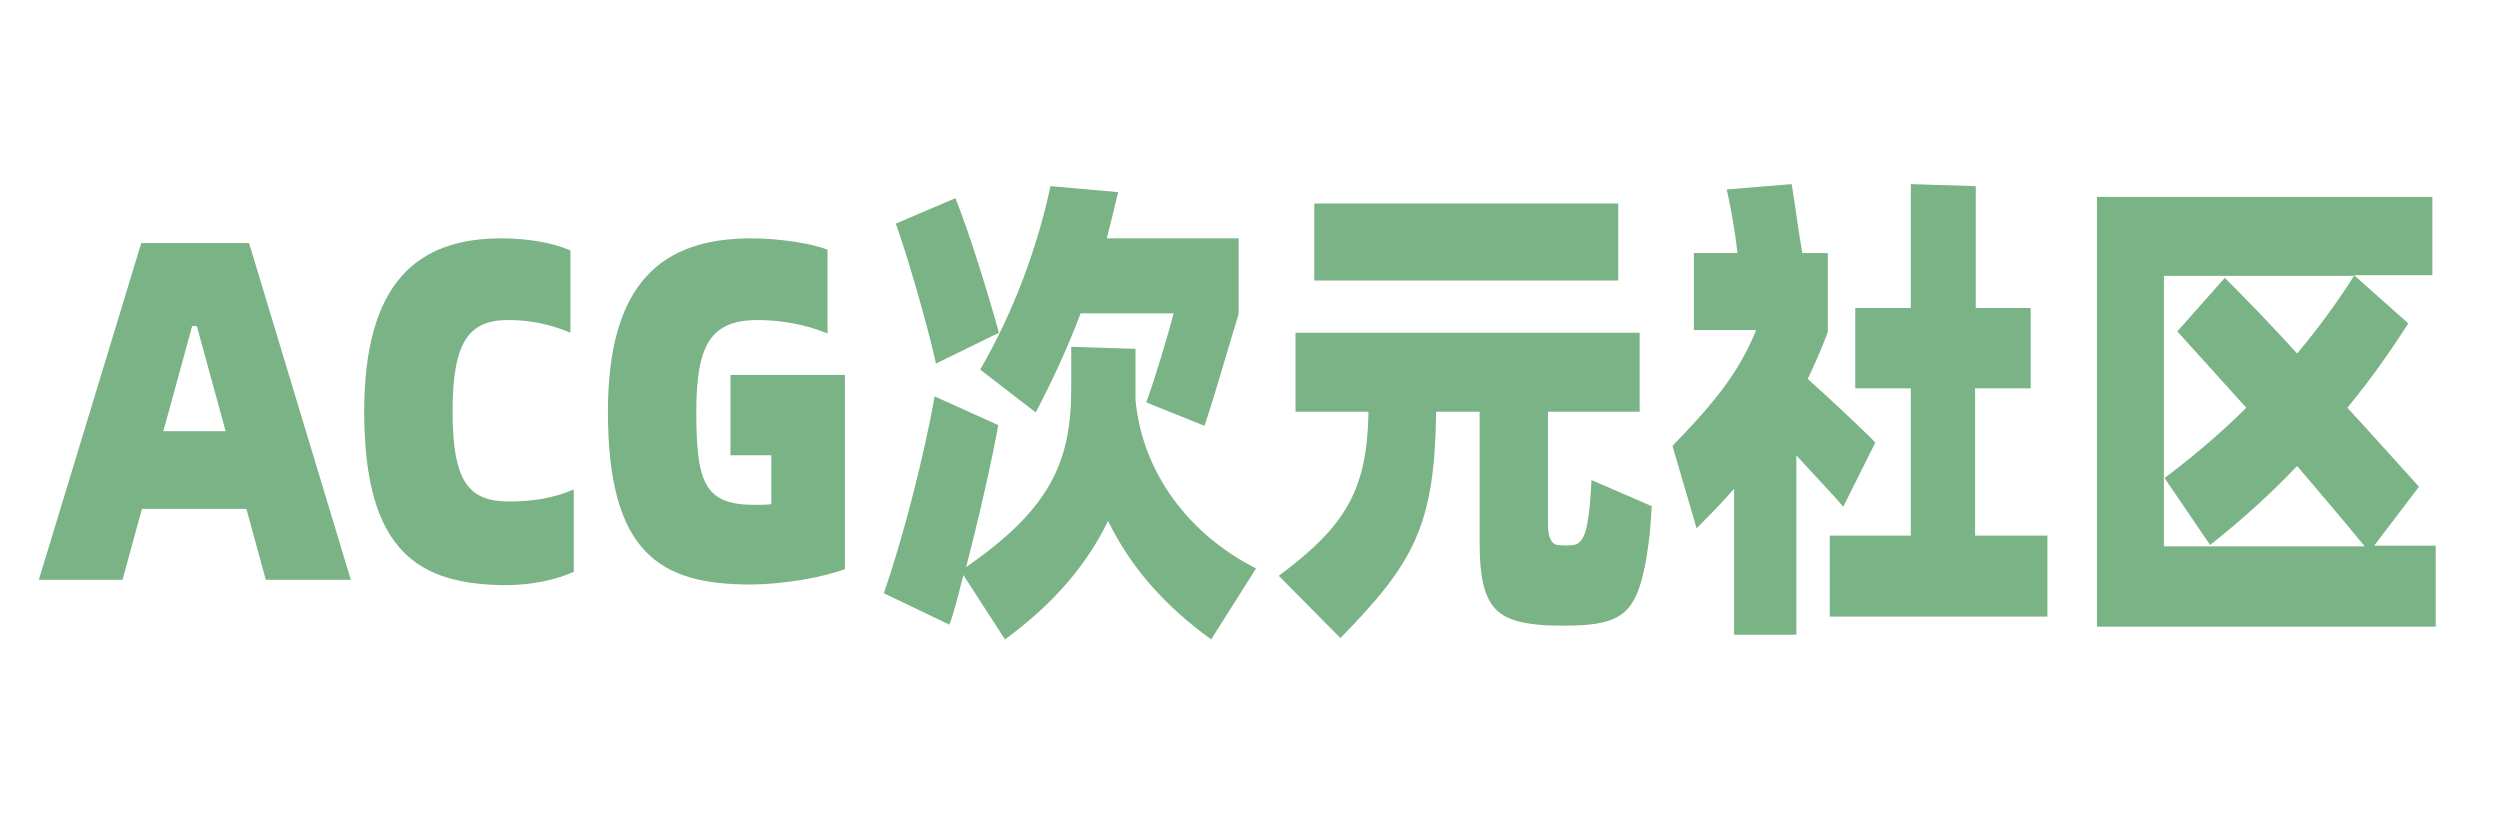
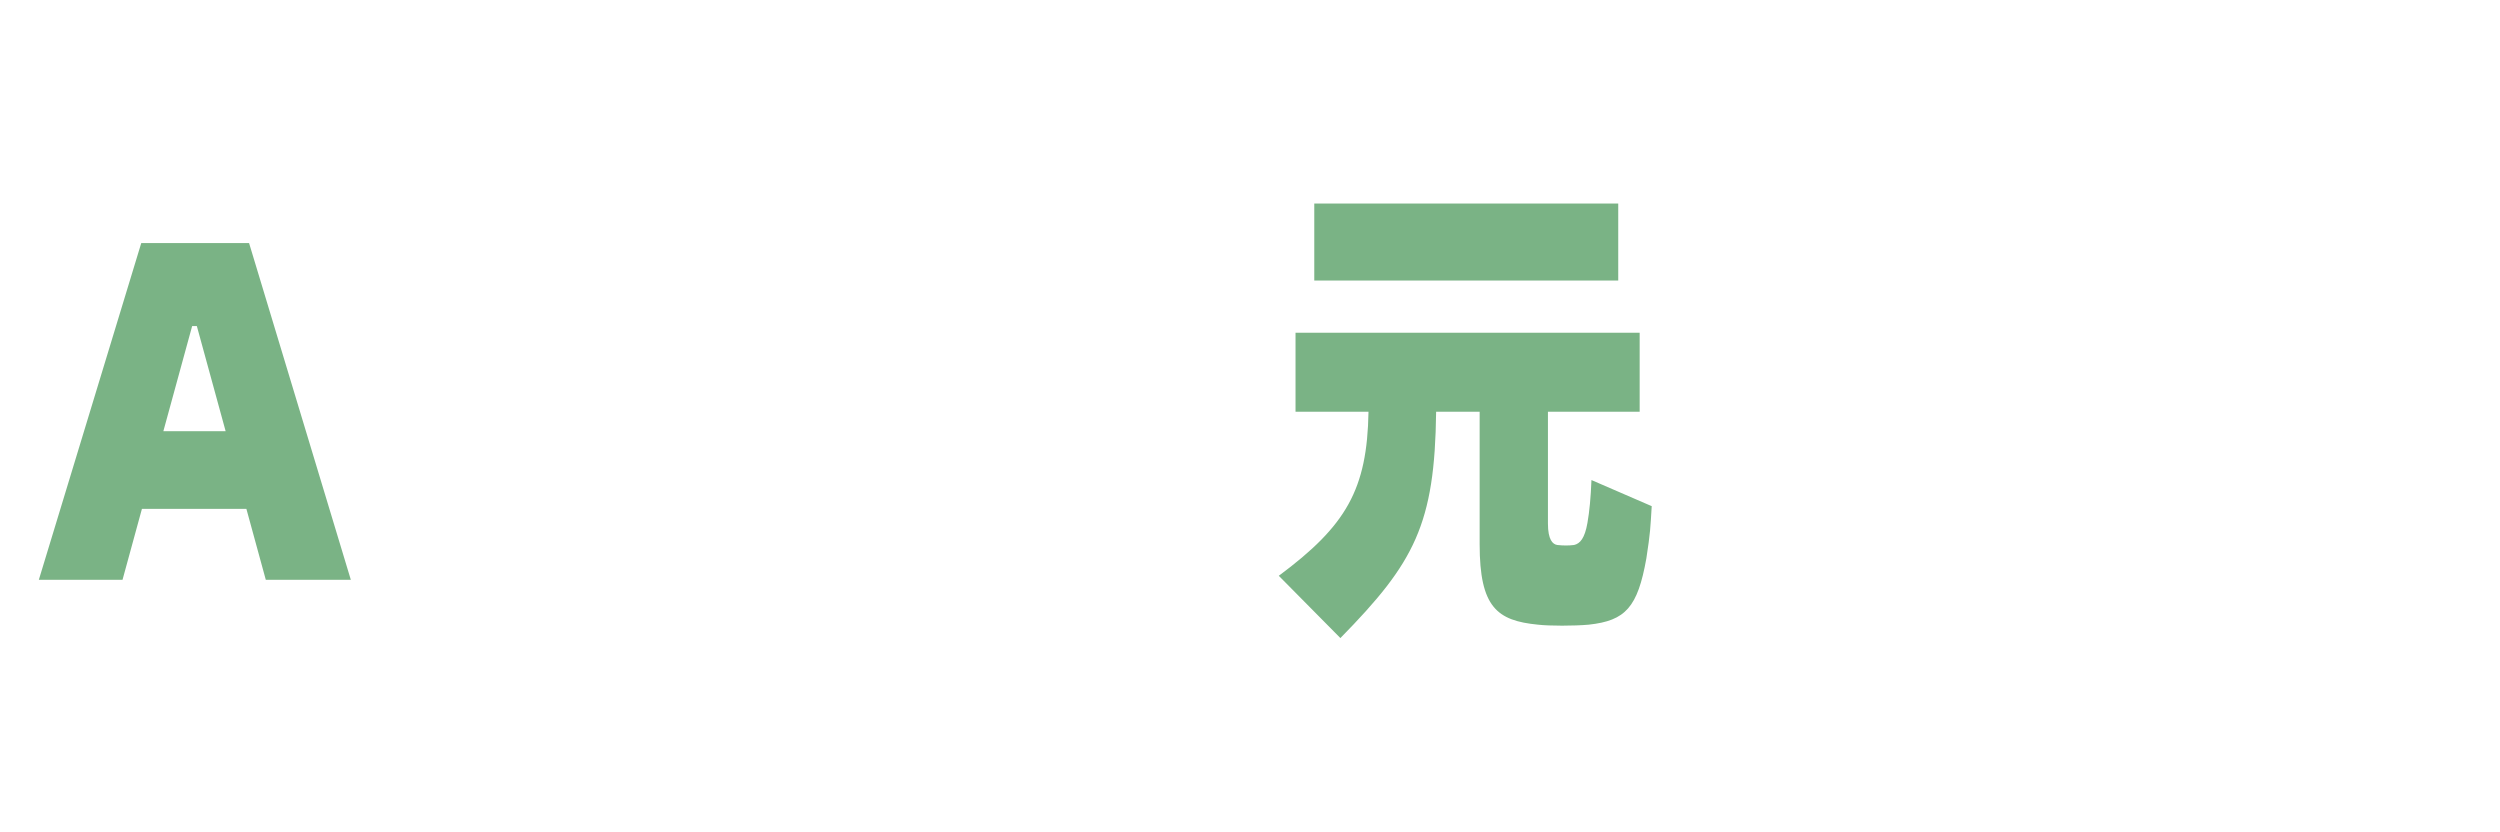
<svg xmlns="http://www.w3.org/2000/svg" version="1.1" id="图层_1" x="0px" y="0px" viewBox="0 0 373.4 124.3" style="enable-background:new 0 0 373.4 124.3;" xml:space="preserve">
  <style type="text/css"> .st0{fill:#7AB385;} </style>
  <g>
    <path class="st0" d="M36.8,76H21.2l-2.9,10.6H5.8l15.3-50.3h16.1l15.2,50.3H39.7L36.8,76z M33.7,64.4l-4.3-15.7h-0.7l-4.3,15.7 H33.7z" />
-     <path class="st0" d="M54.4,61.5c0-19.4,8-25.9,20.5-25.9c4.1,0,7.7,0.7,10.3,1.8v12.3c-2.8-1.2-5.9-1.9-9.3-1.9 c-6,0-8.3,3.4-8.3,13.7c0,10.8,2.6,13.4,8.5,13.4c3.1,0,6.4-0.4,9.6-1.8v12.3c-2.6,1.2-6.4,2-10.2,2C62.7,87.3,54.4,82.6,54.4,61.5 z" />
-     <path class="st0" d="M90.8,61.5c0-19.4,8.2-25.9,21.4-25.9c4,0,8.9,0.7,11.4,1.7v12.5c-3.4-1.4-7.2-2-10.4-2c-7,0-9.2,3.6-9.2,13.7 c0,10.5,1.2,13.9,8.6,13.9c1.6,0,1.7,0,2.6-0.1V68h-6.1V56h17.1V85c-3.2,1.2-9.1,2.3-14.2,2.3C98.6,87.3,90.8,82.6,90.8,61.5z" />
-     <path class="st0" d="M169.6,59.7c1,11,8.1,20.2,18,25.2l-6.7,10.6c-6.8-4.9-12-10.7-15.4-17.7c-3.1,6.4-8,12.3-15.4,17.7l-6.2-9.6 c-0.8,3-1.4,5.6-2.1,7.4l-9.8-4.7c2.9-8.2,6.1-20.9,7.6-29.4l9.5,4.3c-0.8,4.6-2.9,13.9-4.8,21.2C157,75.9,160,68.9,160,57.9v-6.1 l9.6,0.3v7V59.7z M139.8,54.3c-1.3-5.9-4.4-16.5-6-20.9l8.9-3.8c2.1,5.2,4.9,14.3,6.5,20.1L139.8,54.3z M146.4,55.2 c5-8.6,8.6-18.4,10.5-27.4l10.1,0.9c-0.5,2.2-1.1,4.6-1.7,6.9H185v11.3c-1.9,6.2-3.6,12.3-5.1,16.7l-8.7-3.5 c1.3-3.5,3.2-9.9,4.1-13.3h-13.9c-2,5.3-4.3,10.2-6.7,14.8L146.4,55.2z" />
    <path class="st0" d="M246.7,75.6c-0.2,3.3-0.2,3.9-0.8,7.8c-1.3,7.3-3.1,9.3-8.6,9.9c-2.2,0.2-5.9,0.2-7.6,0 c-6.1-0.6-8.7-2.6-8.7-12V61.5h-6.5c-0.2,16.8-3.2,22.5-14.3,33.8l-9.2-9.3c10.1-7.5,13.2-12.9,13.4-24.5h-10.9V49.7h51.4v11.8 h-13.7v16.7c0,2.4,0.7,3.1,1.4,3.2c0.9,0.1,1.7,0.1,2.5,0c0.9-0.2,1.6-1,2-3.3c0.3-1.7,0.5-3.8,0.6-6.4L246.7,75.6z M241.7,41.9 h-45.4V30.4h45.4V41.9z" />
-     <path class="st0" d="M275.3,75.7c-1.1-1.4-4.3-4.7-7-7.7v26.8H259V73c-1.9,2.2-3.8,4.1-5.6,5.9l-3.6-12.3 c5.7-5.9,9.8-10.6,12.5-17.3H253V37.8h6.5c-0.3-3.1-1.1-7.4-1.6-9.5l9.7-0.8c0.5,2.9,1.1,7.7,1.6,10.3h3.8v11.8 c-0.9,2.4-1.9,4.7-3,7c2.4,2.1,8.8,8.1,10.1,9.5L275.3,75.7z M305.8,80v12.1h-32.5V80h12.1V58h-8.3V46h8.3V27.5l9.7,0.3V46h8.2v12 H295v22H305.8z" />
-     <path class="st0" d="M363.8,81.6v12h-50.6V29.4h50.1v11.7h-11.7l8.1,7.2c-2.8,4.4-5.8,8.6-9.1,12.6c3.8,4.1,7.5,8.3,10.7,11.8 l-6.7,8.8H363.8z M323.1,81.6h30.1c-3.3-4-6.7-8-10.1-12c-3.9,4.1-8.2,8-13,11.8l-6.8-10c4.5-3.4,8.5-6.8,12.2-10.5 c-3.7-4.1-7.2-8-10.3-11.4l7.1-8c3.2,3.2,6.9,7,10.8,11.3c3.1-3.7,5.9-7.5,8.5-11.6h-28.4V81.6z" />
  </g>
</svg>